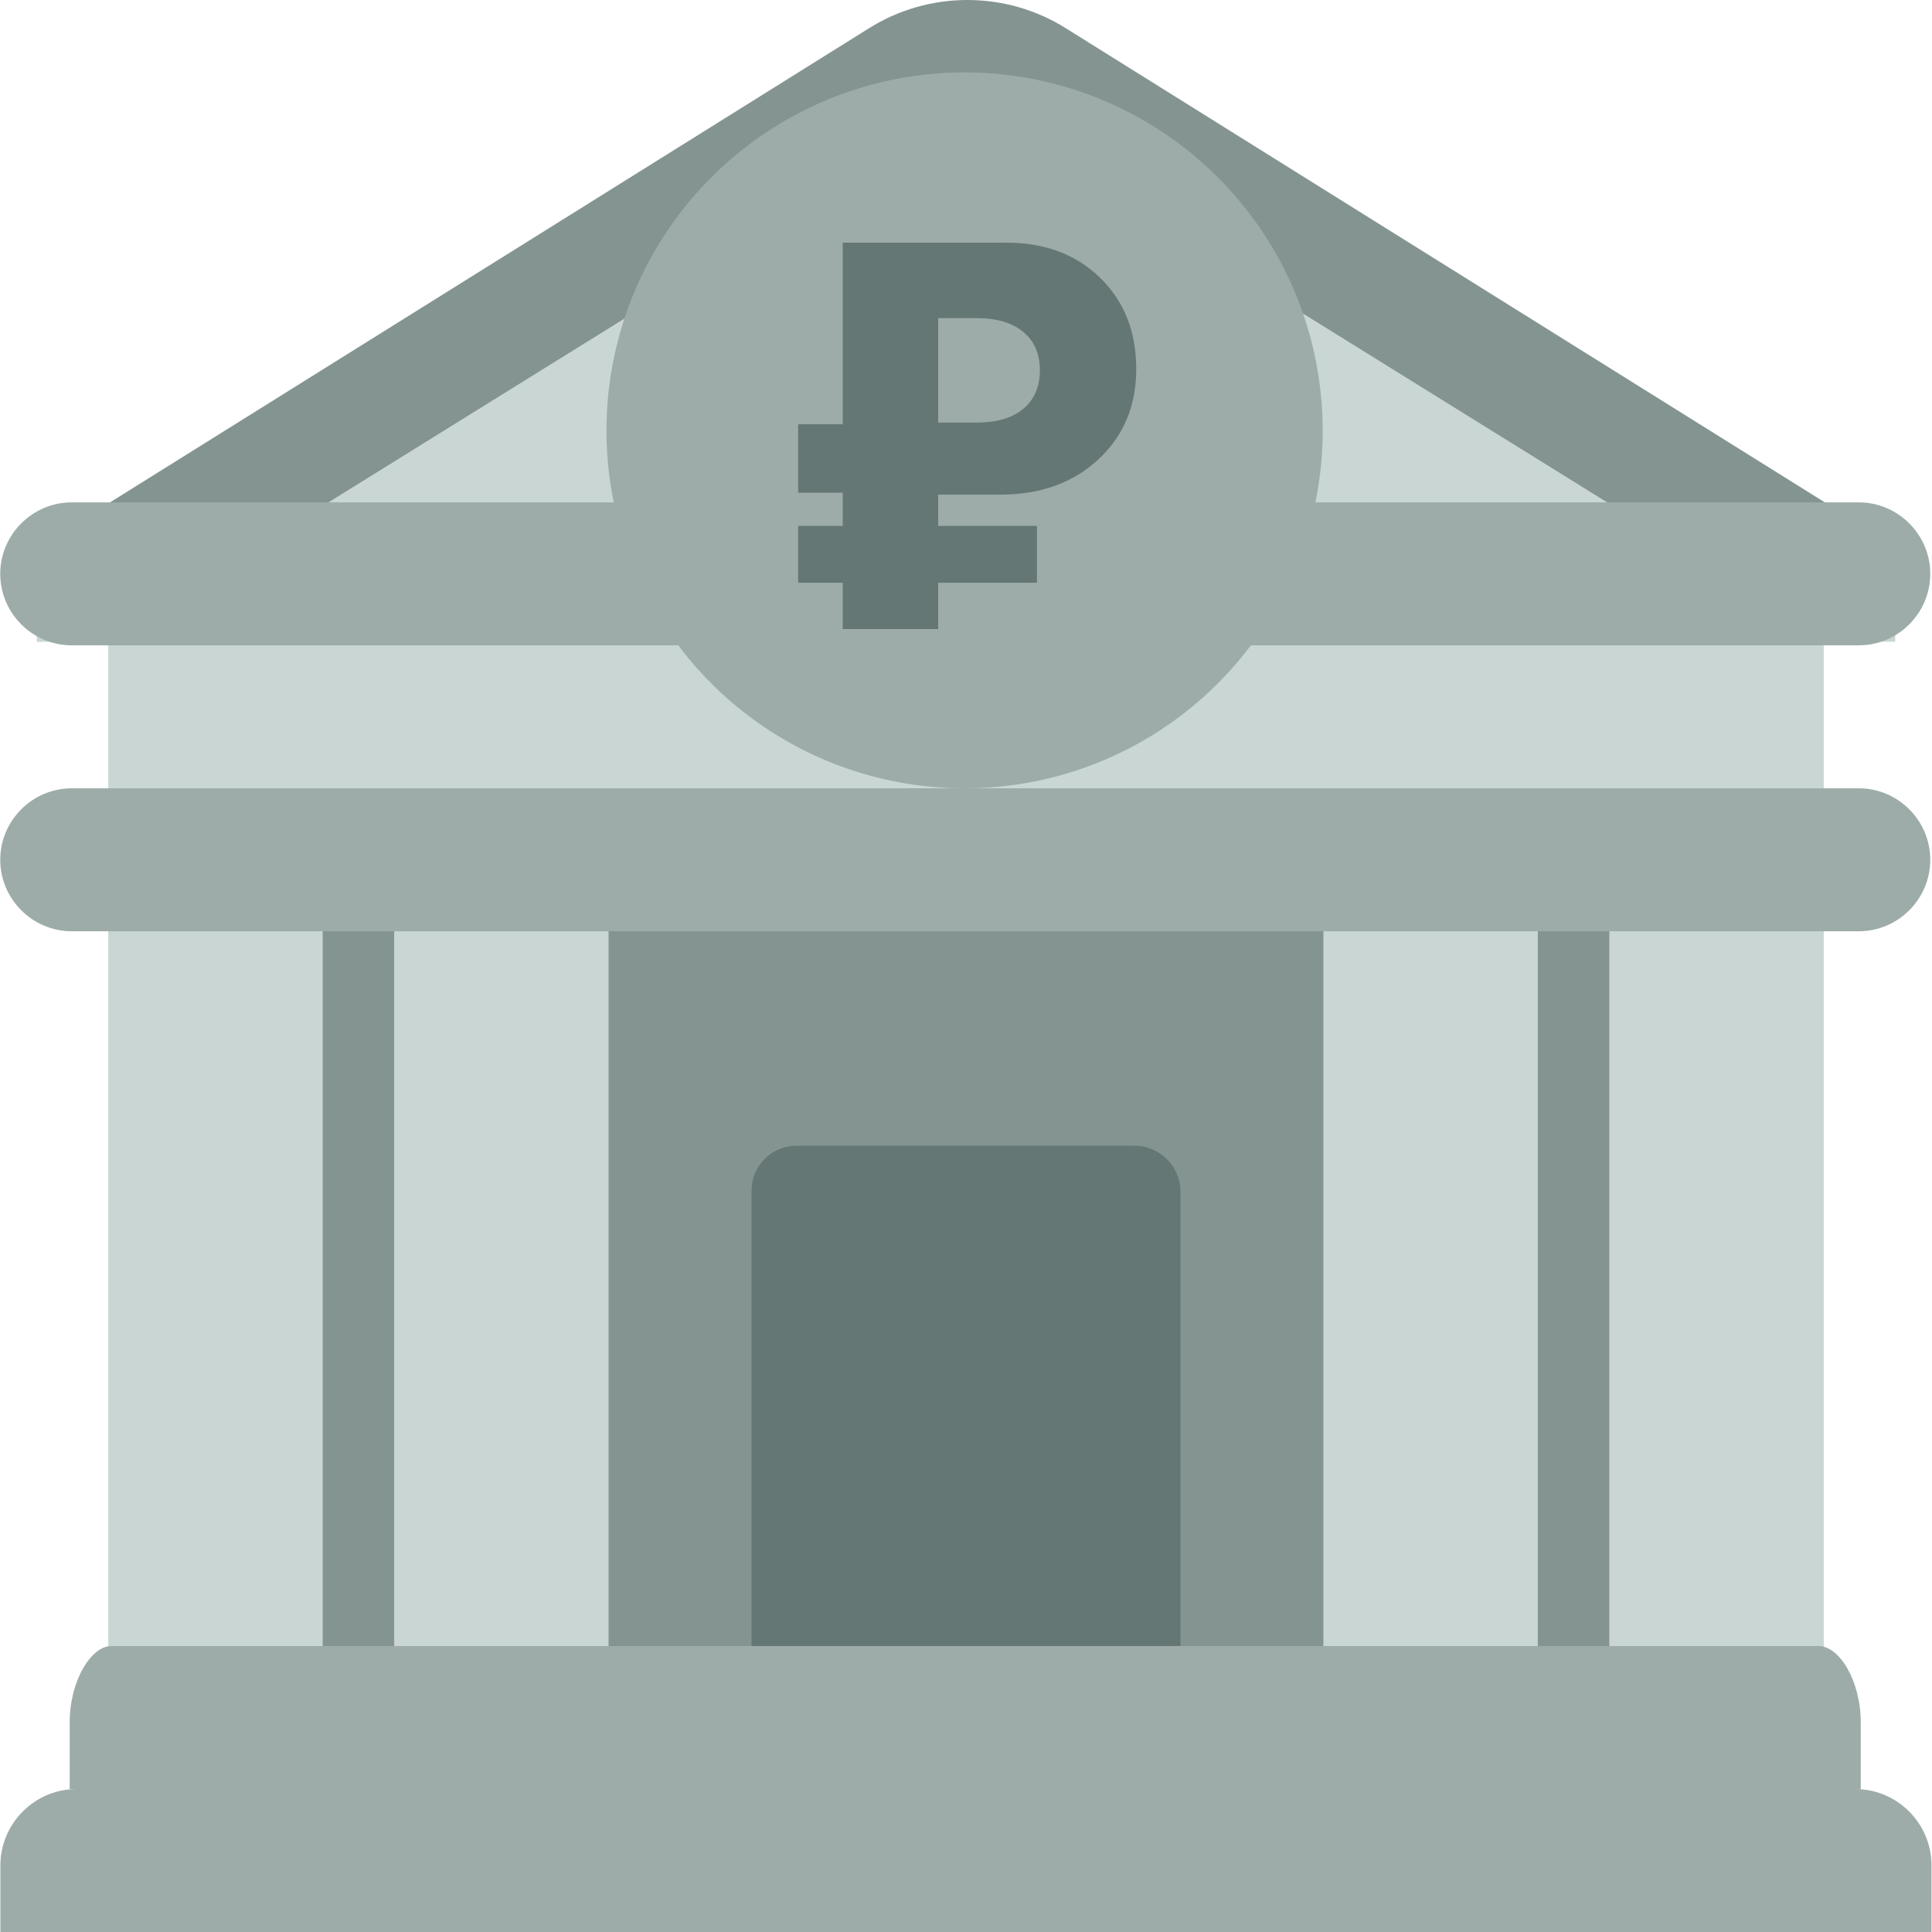
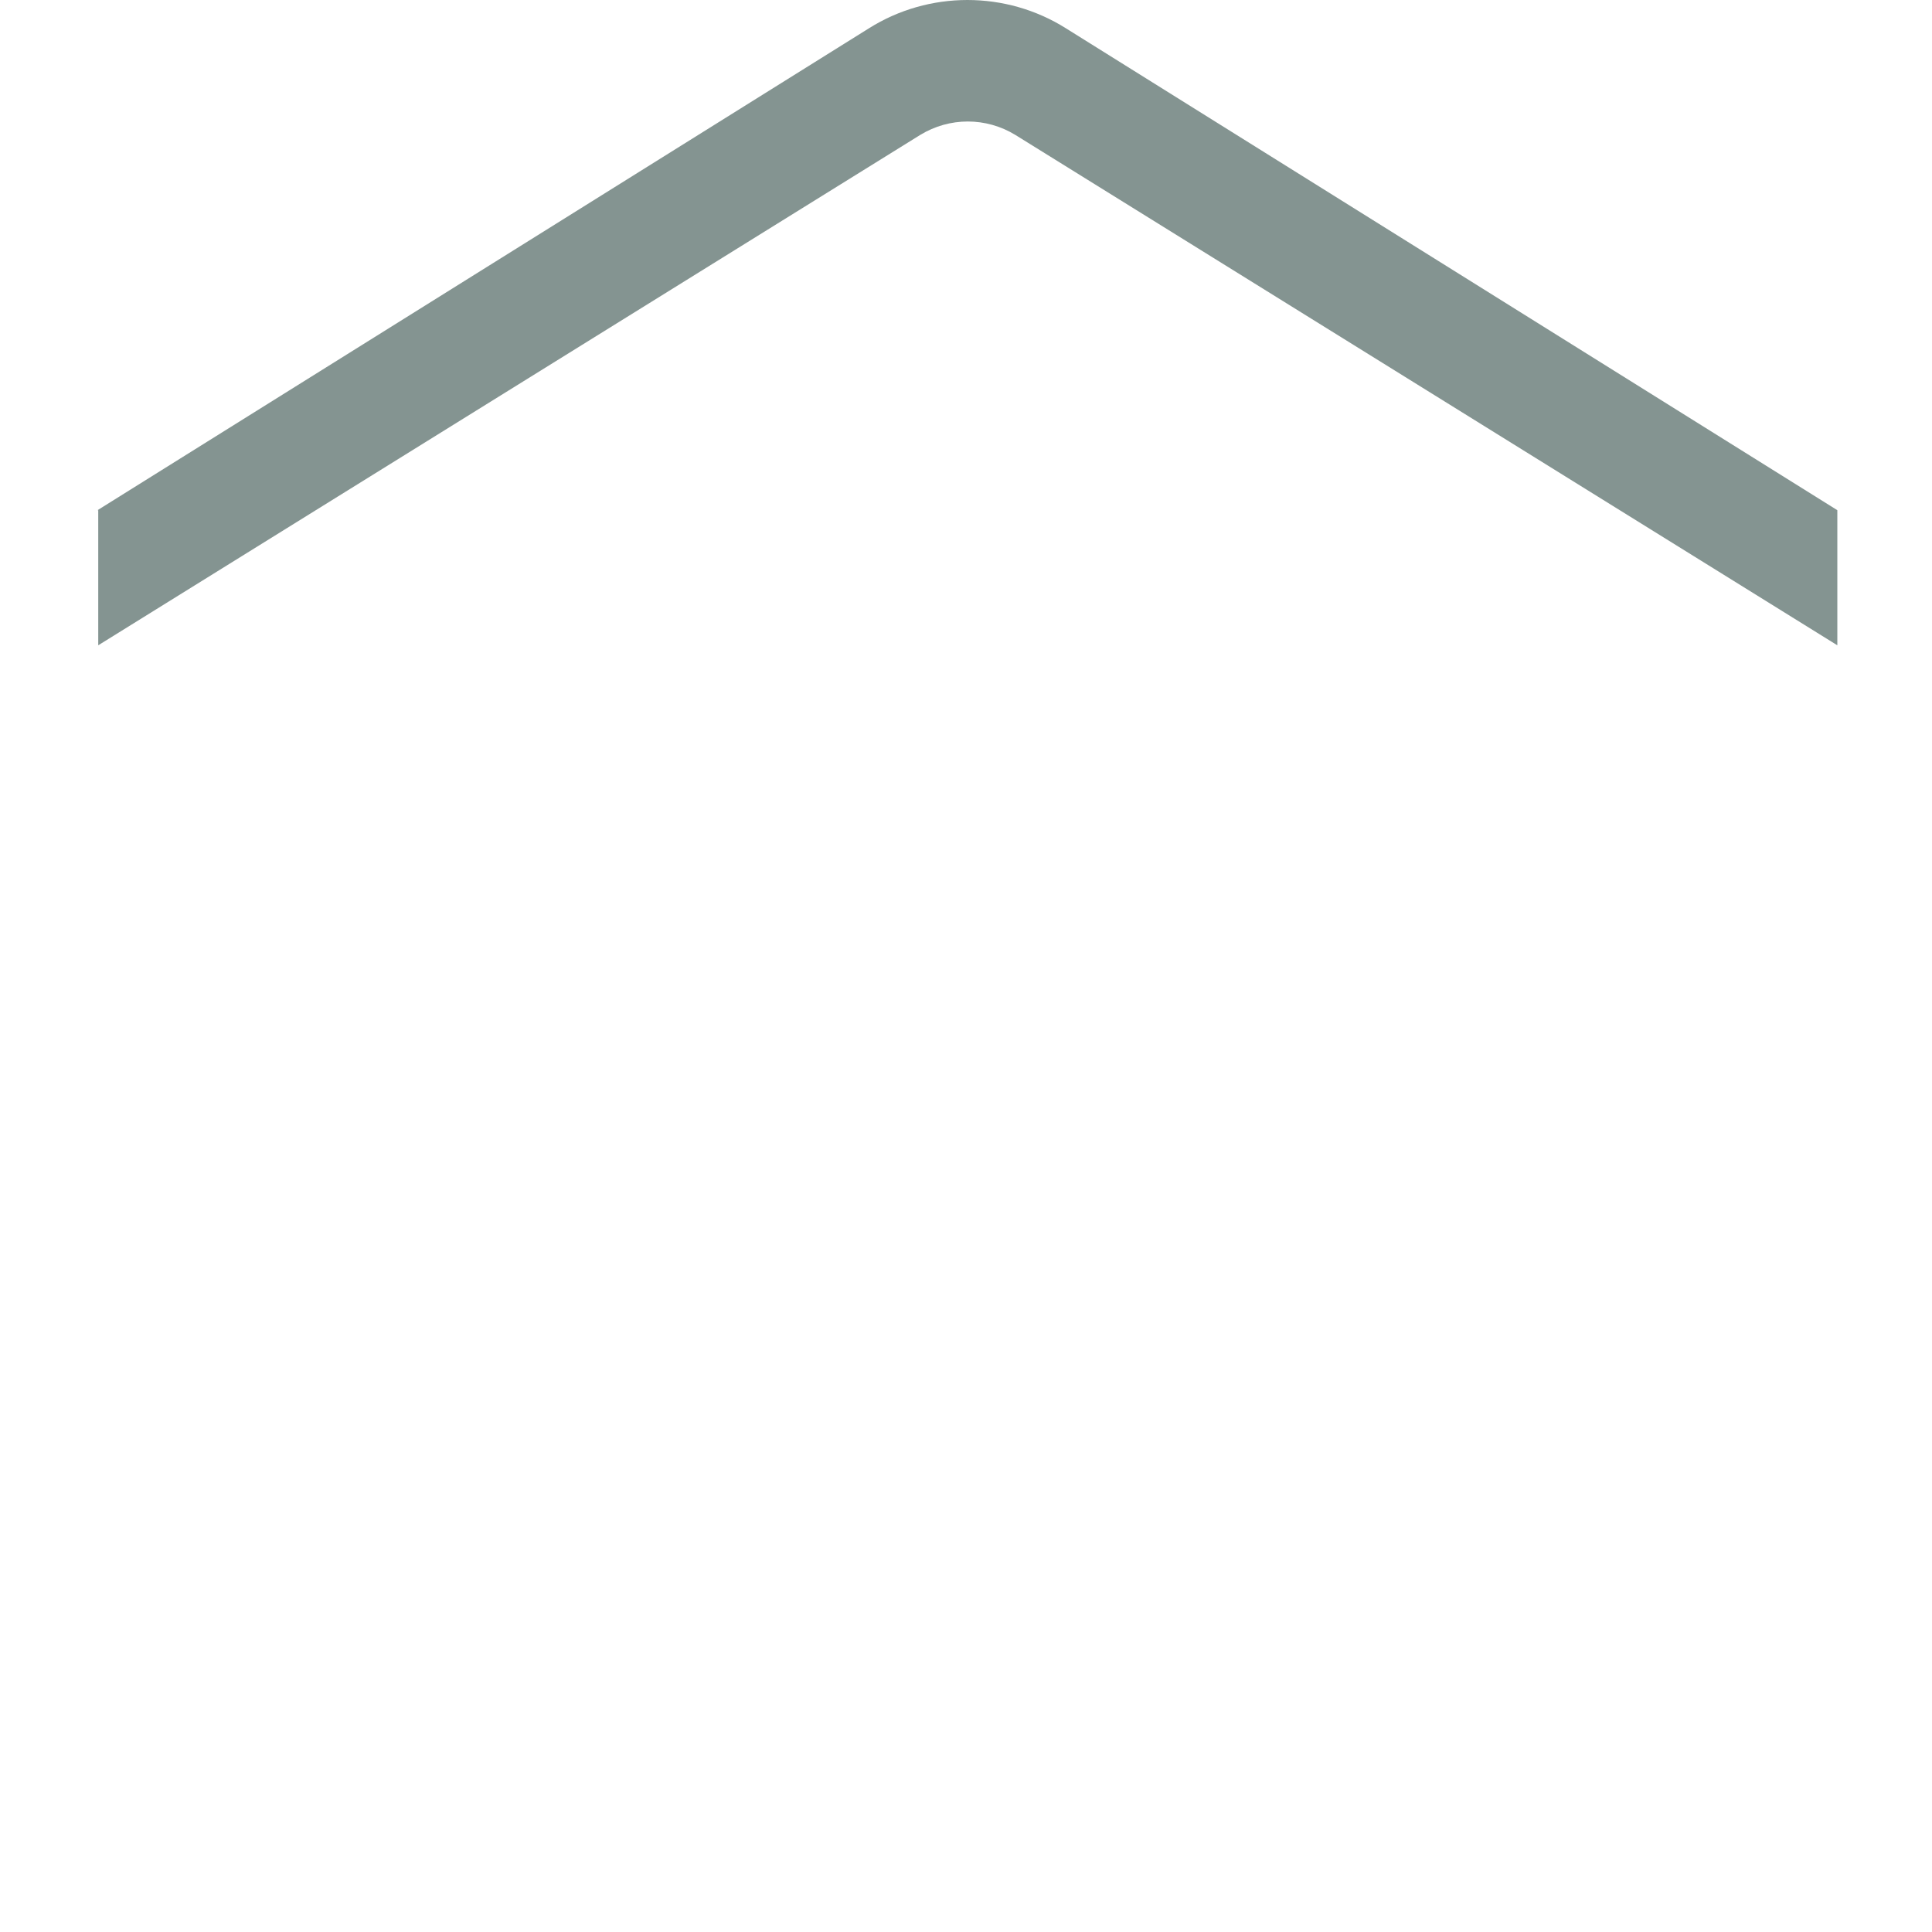
<svg xmlns="http://www.w3.org/2000/svg" viewBox="0 0 40 40" fill="none">
  <g id="fluent-emoji-flat:bank" clip-path="url(#clip0_16_1905)">
    <g id="Group">
-       <path id="Vector" d="M34.799 11.881H5.201V37.04H34.799V11.881Z" fill="#849491" />
-       <path id="Vector_2" d="M0.761 11.852V13.288H2.241V36.611H6.681V17.301H8.161V36.61H12.6V17.301H27.399V37.039H31.839V17.301H33.319V36.994H37.759V13.286H39.239V11.851L20 0.011L0.761 11.851V11.852Z" fill="#C9D6D3" />
      <path id="Vector_3" d="M2.019 10.563L17.987 0.588C19.23 -0.196 20.829 -0.196 22.072 0.588L38.04 10.563V13.36L21.021 2.793C20.414 2.423 19.66 2.423 19.053 2.793L2.034 13.36V10.563H2.019Z" fill="#849491" />
-       <path id="Vector_4" d="M25.898 13.361C25.207 14.281 24.312 15.027 23.284 15.541C22.255 16.055 21.12 16.322 19.97 16.321C18.82 16.322 17.686 16.055 16.657 15.541C15.629 15.027 14.733 14.281 14.043 13.361H1.485C0.671 13.361 0.005 12.695 0.005 11.881C0.005 11.067 0.671 10.401 1.485 10.401H12.707C12.486 9.324 12.508 8.211 12.771 7.143C13.033 6.074 13.53 5.078 14.225 4.226C14.921 3.374 15.797 2.687 16.791 2.215C17.784 1.743 18.87 1.499 19.97 1.499C21.07 1.499 22.157 1.743 23.15 2.215C24.144 2.687 25.02 3.374 25.715 4.226C26.411 5.078 26.908 6.074 27.17 7.143C27.433 8.211 27.455 9.324 27.234 10.401H38.484C39.298 10.401 39.964 11.067 39.964 11.881C39.964 12.695 39.298 13.361 38.484 13.361H25.898ZM0.005 17.801C0.005 16.987 0.671 16.321 1.485 16.321H38.484C39.298 16.321 39.964 16.987 39.964 17.801C39.964 18.615 39.298 19.281 38.484 19.281H1.485C0.671 19.281 0.005 18.615 0.005 17.801ZM0.008 40H39.99V38.623C39.99 37.75 39.28 37.04 38.407 37.04H38.525V35.664C38.525 34.791 38.079 34.08 37.655 34.08H2.3C1.89 34.08 1.443 34.791 1.443 35.664V37.04H1.591C0.718 37.04 0.008 37.75 0.008 38.623V40Z" fill="#9DACA9" />
-       <path id="Vector_5" d="M15.56 34.08H24.44V24.668C24.44 24.15 24.011 23.721 23.492 23.721H16.492C15.975 23.721 15.56 24.135 15.56 24.653V34.08Z" fill="#657774" />
    </g>
-     <path id="â½" d="M19.424 6.587V8.749H20.212C20.633 8.749 20.956 8.655 21.183 8.467C21.413 8.275 21.529 8.008 21.529 7.668C21.529 7.328 21.415 7.064 21.189 6.876C20.962 6.683 20.64 6.587 20.222 6.587H19.424ZM21.469 12.065H19.424V13.024H17.448V12.065H16.525V10.889H17.448V10.202H16.525V8.783H17.448V5.024H20.832C21.635 5.024 22.284 5.268 22.781 5.756C23.277 6.24 23.525 6.868 23.525 7.641C23.525 8.402 23.263 9.027 22.737 9.515C22.212 9.999 21.536 10.241 20.708 10.241H19.424V10.889H21.469V12.065Z" fill="#657774" />
  </g>
  <defs>
    <clipPath id="clip0_16_1905">
      <rect width="40" height="40" fill="white" />
    </clipPath>
  </defs>
</svg>